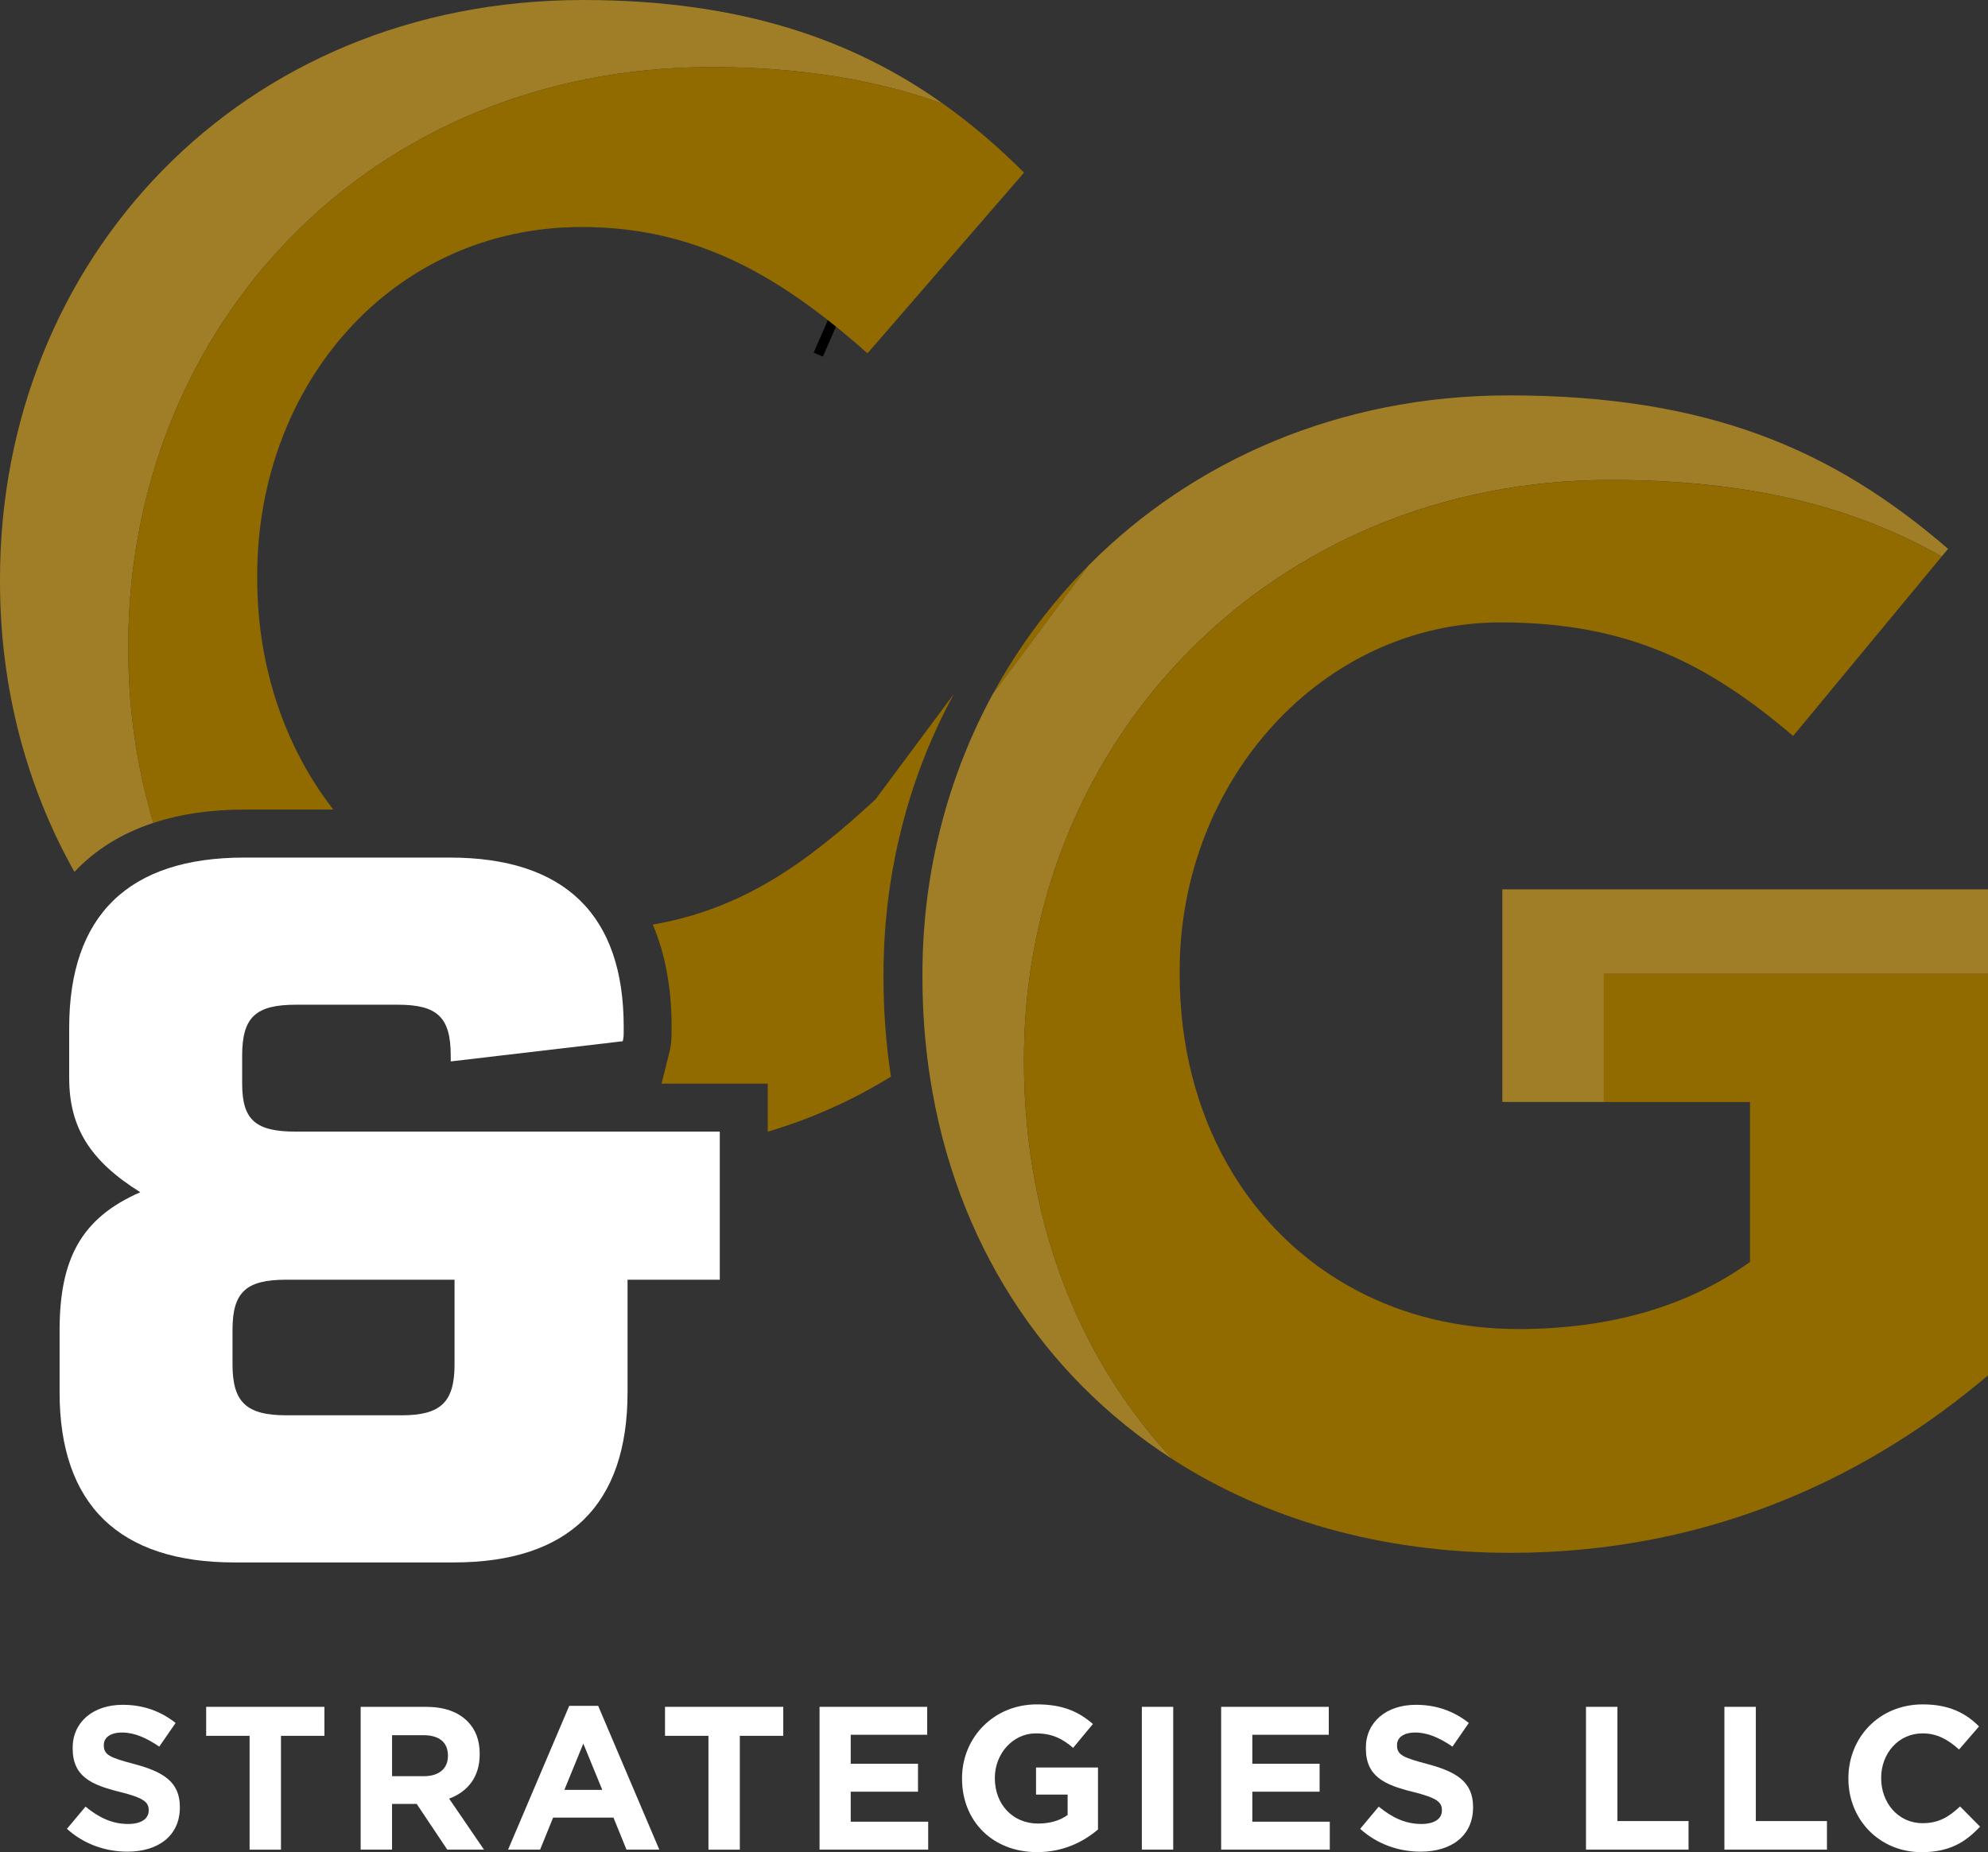
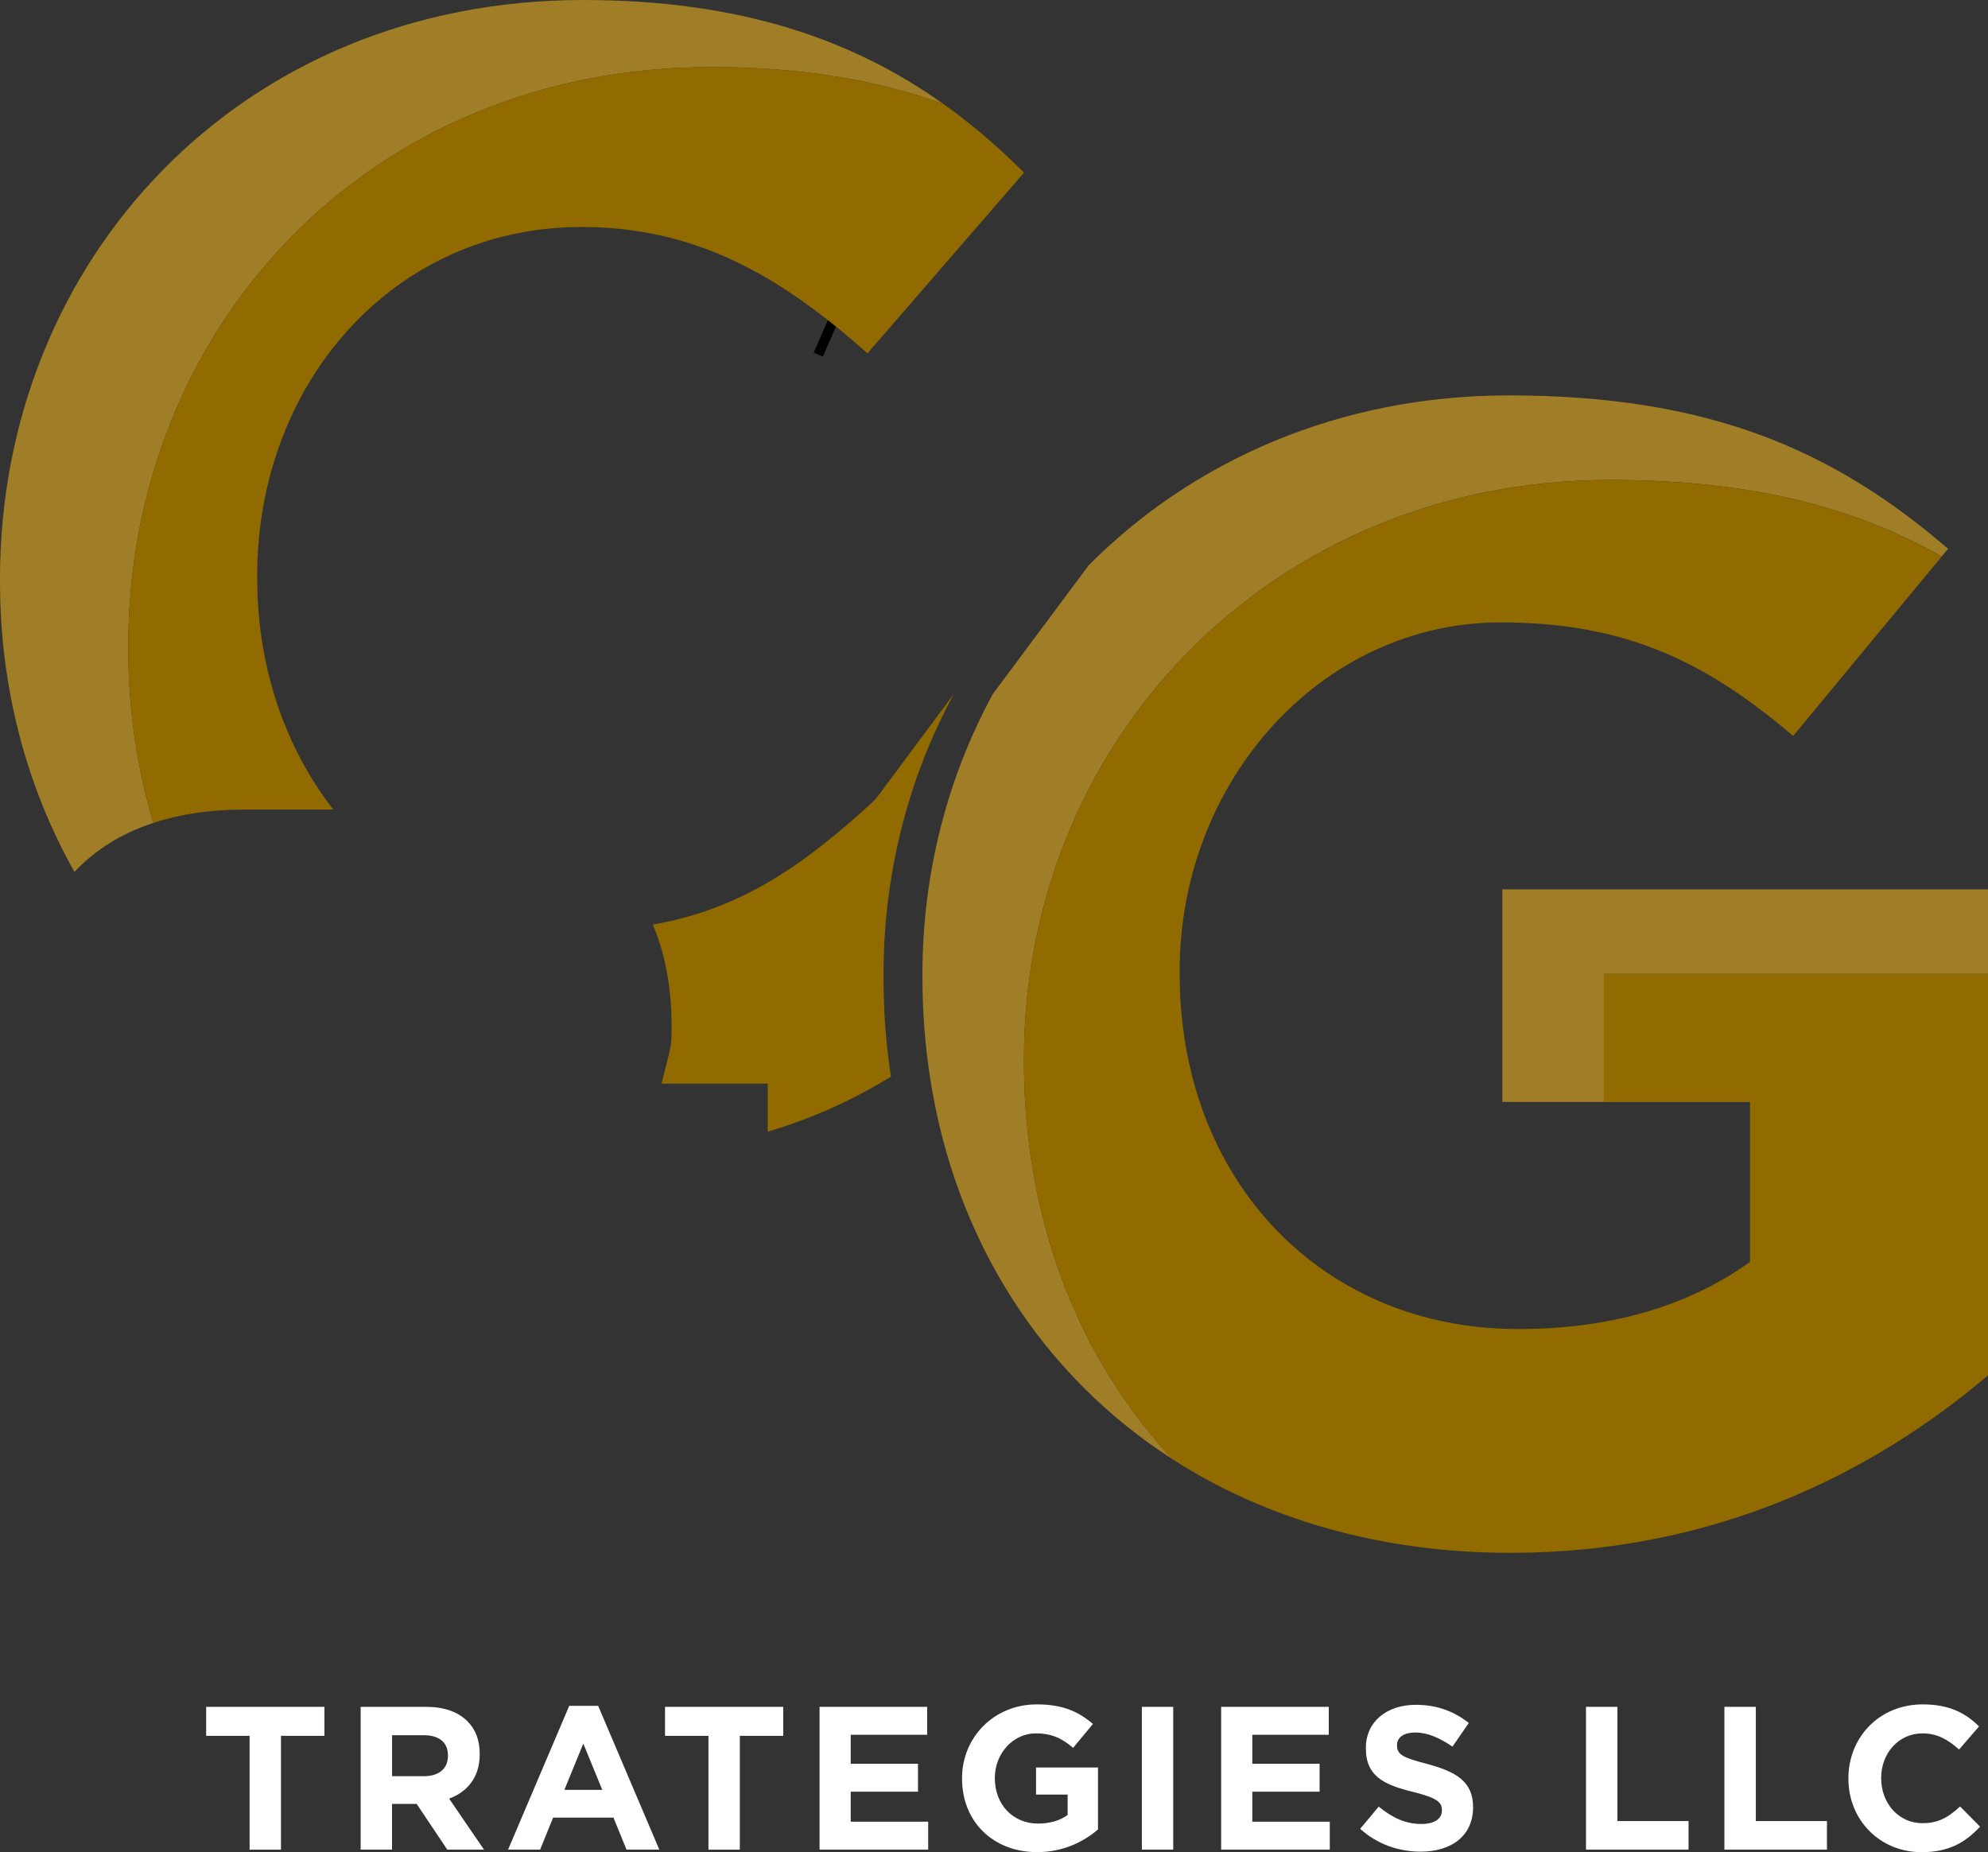
<svg xmlns="http://www.w3.org/2000/svg" width="512" height="477" viewBox="0 0 512 477" fill="none">
  <rect x="0" y="0" width="512" height="477" fill="#333333" stroke="none" />
  <g clip-path="url(#clip0_7_105)">
    <path d="M215.94 79.391L210.745 91.337ZM216.713 77.593L216.038 79.173L215.94 79.391" fill="#916B00" />
    <path d="M210.745 91.337L215.94 79.391L216.038 79.173L216.713 77.593" stroke="black" stroke-width="2.58" />
    <path d="M242.919 26.747C226.157 20.698 206.628 17.276 183.221 17.276C94.769 17.276 33.035 84.394 33.035 166.335V167.164C33.035 182.815 35.289 197.845 39.515 211.927C31.325 214.619 24.506 218.87 19.169 224.56C6.884 202.717 0 177.246 0 149.877V149.049C0 67.107 61.734 0 150.187 0C190.889 0 219.85 10.333 242.919 26.747Z" fill="#A07D27" />
    <path d="M263.733 44.459L226.984 86.89L223.412 90.988C218.761 86.846 214.121 83.031 209.47 79.587C191.499 66.257 172.961 58.464 149.773 58.464C101.217 58.464 66.244 98.803 66.244 148.231V149.049C66.244 171.632 73.378 192.505 85.849 208.505H62.867C54.176 208.505 46.366 209.671 39.515 211.927C35.289 197.845 33.035 182.815 33.035 167.164V166.335C33.035 84.394 94.769 17.276 183.221 17.276C206.628 17.276 226.157 20.698 242.919 26.747C250.412 32.055 257.274 38.006 263.733 44.459Z" fill="#916B00" />
    <path d="M227.54 250.871V251.699C227.54 260.484 228.193 269.029 229.457 277.28C219.85 283.198 209.416 287.994 197.729 291.46V279.089H170.38L172.362 271.165C172.972 268.702 172.972 267.285 172.972 264.451C172.972 254.435 171.317 245.617 168.125 238.119C190.856 234.195 207.379 222.663 225.481 205.867L245.631 178.782C239.88 189.387 235.371 200.777 232.321 212.767C229.555 223.513 227.932 234.783 227.616 246.337C227.562 247.841 227.54 249.367 227.54 250.871Z" fill="#916B00" />
-     <path d="M255.673 178.782L280.365 145.626C270.617 155.436 262.317 166.597 255.673 178.782Z" fill="#916B00" />
    <path d="M501.718 141.354L500.074 143.316C477.244 130.455 450.712 123.61 414.715 123.61C371.126 123.61 333.408 140.362 306.56 167.349L306.516 167.393C296.768 177.202 288.468 188.363 281.824 200.548C276.074 211.153 271.564 222.543 268.504 234.533C265.378 246.696 263.722 259.481 263.722 272.637V273.465C263.722 282.25 264.376 290.795 265.639 299.046C270.246 329.117 282.935 355.407 302.018 375.843C268.395 354.24 245.936 319.482 239.488 277.269C238.225 269.018 237.571 260.473 237.571 251.688V250.86C237.571 237.704 239.216 224.908 242.353 212.756C245.413 200.766 249.922 189.377 255.673 178.771L280.365 145.616L280.408 145.572C307.257 118.585 344.975 101.833 388.564 101.833C440.005 101.833 472.104 115.817 501.718 141.343V141.354Z" fill="#A07D27" />
    <path d="M512 229.05V250.827H413.07V283.809H386.919V229.05H512Z" fill="#A07D27" />
    <path d="M512 250.827V354.23C482.385 379.353 441.661 399.931 388.978 399.931C355.529 399.931 325.936 391.222 302.018 375.854C282.924 355.418 270.246 329.128 265.639 299.057C264.376 290.806 263.722 282.261 263.722 273.476V272.648C263.722 259.492 265.367 246.696 268.504 234.544C271.564 222.554 276.074 211.164 281.824 200.559C288.468 188.374 296.768 177.213 306.516 167.403L306.56 167.36C333.408 140.373 371.126 123.621 414.715 123.621C450.712 123.621 477.244 130.465 500.074 143.327L461.822 189.54C440.016 171.022 419.42 160.297 386.505 160.297C340.444 160.297 303.815 201.072 303.815 250.053V250.882C303.815 287.7 321.47 317.651 349.484 332.387C361.585 338.774 375.635 342.295 391.036 342.295C414.486 342.295 434.647 336.54 450.701 325.008V283.82H413.059V250.838H512V250.827Z" fill="#916B00" />
-     <path d="M17.242 471.016L22.023 465.294C25.378 468.03 28.798 469.763 32.991 469.763C36.346 469.763 38.295 468.444 38.295 466.297V466.188C38.295 464.139 37.032 463.038 30.889 461.512C23.439 459.67 18.712 457.523 18.712 450.264V450.155C18.712 443.484 24.016 439.07 31.575 439.07C36.977 439.07 41.443 440.749 45.222 443.746L41.018 449.839C37.707 447.583 34.614 446.209 31.466 446.209C28.319 446.209 26.739 447.572 26.739 449.414V449.523C26.739 451.986 28.319 452.673 34.668 454.351C42.118 456.346 46.323 458.972 46.323 465.381V465.49C46.323 472.793 40.757 476.891 32.828 476.891C27.208 476.891 21.642 474.995 17.231 471.005L17.242 471.016Z" fill="white" />
    <path d="M64.283 447.059H53.097V439.593H83.551V447.059H72.365V476.379H64.283V447.059Z" fill="white" />
    <path d="M92.896 439.593H109.691C114.363 439.593 117.936 440.858 120.397 443.321C122.5 445.424 123.545 448.204 123.545 451.724V451.833C123.545 457.773 120.343 461.501 115.67 463.234L124.645 476.368H115.191L107.316 464.597H100.967V476.368H92.885V439.593H92.896ZM109.168 457.457C113.154 457.457 115.365 455.408 115.365 452.258V452.149C115.365 448.629 113.002 446.896 109.016 446.896H100.977V457.457H109.168Z" fill="white" />
    <path d="M146.603 439.332H154.053L169.803 476.368H161.351L157.996 468.117H142.453L139.099 476.368H130.854L146.603 439.332ZM155.11 460.978L150.23 449.054L145.351 460.978H155.12H155.11Z" fill="white" />
    <path d="M182.459 447.059H171.273V439.593H201.726V447.059H190.54V476.379H182.459V447.059Z" fill="white" />
    <path d="M211.071 439.593H238.791V446.787H219.099V454.253H236.427V461.447H219.099V469.174H239.052V476.368H211.071V439.593Z" fill="white" />
    <path d="M247.766 458.09V457.981C247.766 447.528 255.902 438.961 267.033 438.961C273.601 438.961 277.696 440.749 281.476 444.008L276.378 450.155C273.601 447.79 270.976 446.427 266.772 446.427C260.89 446.427 256.218 451.626 256.218 457.883V457.992C256.218 464.716 260.836 469.654 267.349 469.654C270.344 469.654 272.915 468.924 274.962 467.452V462.199H266.826V455.212H282.783V471.18C279.003 474.384 273.808 477.011 267.088 477.011C255.64 477.011 247.766 469.022 247.766 458.1V458.09Z" fill="white" />
    <path d="M294.078 439.593H302.159V476.368H294.078V439.593Z" fill="white" />
    <path d="M314.5 439.593H342.219V446.787H322.527V454.253H339.856V461.447H322.527V469.174H342.481V476.368H314.5V439.593Z" fill="white" />
    <path d="M350.301 471.016L355.082 465.294C358.437 468.03 361.857 469.763 366.05 469.763C369.405 469.763 371.355 468.444 371.355 466.297V466.188C371.355 464.139 370.091 463.038 363.948 461.512C356.498 459.67 351.771 457.523 351.771 450.264V450.155C351.771 443.484 357.076 439.07 364.634 439.07C370.037 439.07 374.502 440.749 378.282 443.746L374.078 449.839C370.766 447.583 367.673 446.209 364.525 446.209C361.378 446.209 359.798 447.572 359.798 449.414V449.523C359.798 451.986 361.378 452.673 367.728 454.351C375.178 456.346 379.382 458.972 379.382 465.381V465.49C379.382 472.793 373.816 476.891 365.887 476.891C360.267 476.891 354.701 474.995 350.29 471.005L350.301 471.016Z" fill="white" />
    <path d="M408.474 439.593H416.555V469.011H434.875V476.368H408.463V439.593H408.474Z" fill="white" />
    <path d="M444.122 439.593H452.204V469.011H470.524V476.368H444.112V439.593H444.122Z" fill="white" />
    <path d="M476.046 458.09V457.981C476.046 447.528 483.921 438.961 495.205 438.961C502.078 438.961 506.336 441.272 509.691 444.64L504.55 450.58C501.664 448.008 498.875 446.427 495.15 446.427C488.953 446.427 484.487 451.572 484.487 457.883V457.992C484.487 464.302 488.844 469.556 495.15 469.556C499.355 469.556 501.925 467.921 504.811 465.25L509.952 470.449C506.173 474.493 502.023 477.022 494.889 477.022C484.073 477.022 476.046 468.673 476.046 458.111V458.09Z" fill="white" />
-     <path d="M185.378 329.586H161.623V358.567C161.623 387.549 146.527 402.405 116.825 402.405H60.395C30.693 402.405 15.346 387.549 15.346 358.567V342.72C15.346 324.398 20.792 313.738 36.139 307.057C23.025 298.882 17.819 290.217 17.819 277.585V264.702C17.819 235.721 33.165 220.865 62.867 220.865H115.834C145.536 220.865 160.632 235.721 160.632 264.451C160.632 266.926 160.632 267.176 160.381 268.168L116.084 273.367V271.885C116.084 261.977 112.621 258.762 102.47 258.762H76.231C65.841 258.762 62.366 261.977 62.366 271.885V279.067C62.366 288.474 65.83 291.449 76.231 291.449H185.378V329.586ZM117.065 329.586H73.748C63.357 329.586 59.883 332.801 59.883 342.469V351.385C59.883 361.042 63.346 364.508 73.748 364.508H103.45C113.601 364.508 117.065 361.042 117.065 351.385V329.586Z" fill="white" />
  </g>
  <defs>
    <clipPath id="clip0_7_105">
      <rect width="512" height="477" fill="white" />
    </clipPath>
  </defs>
</svg>